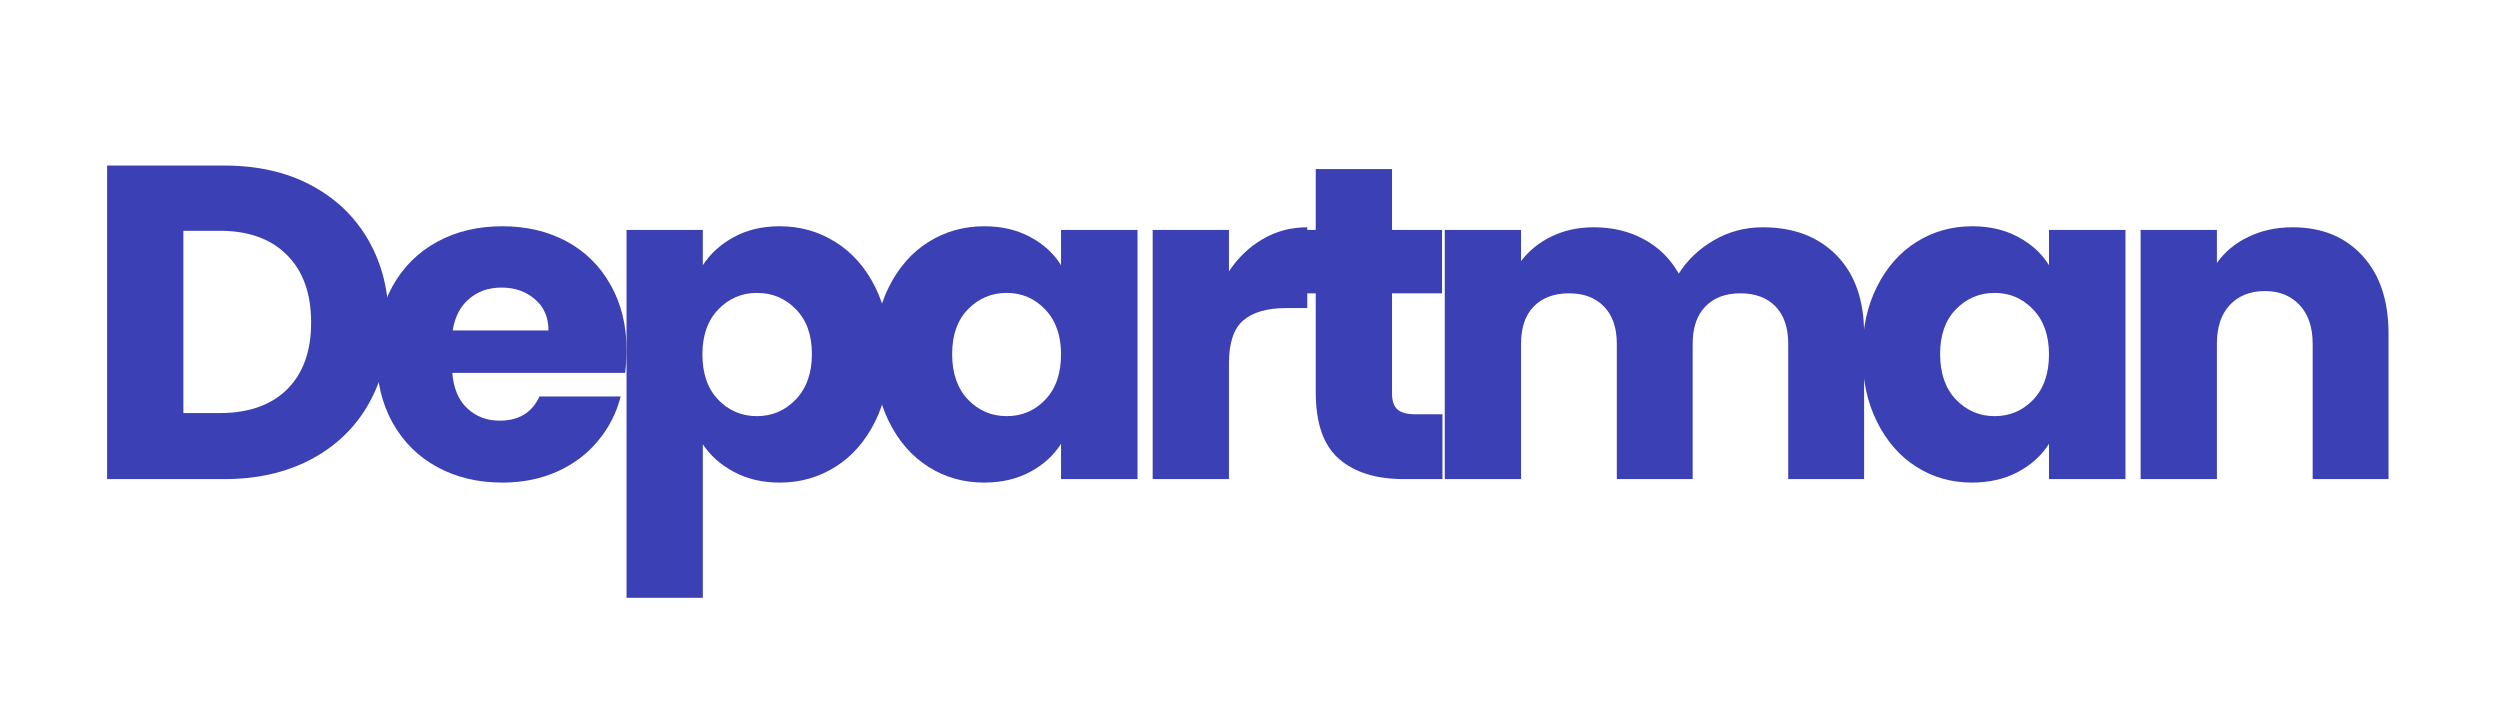
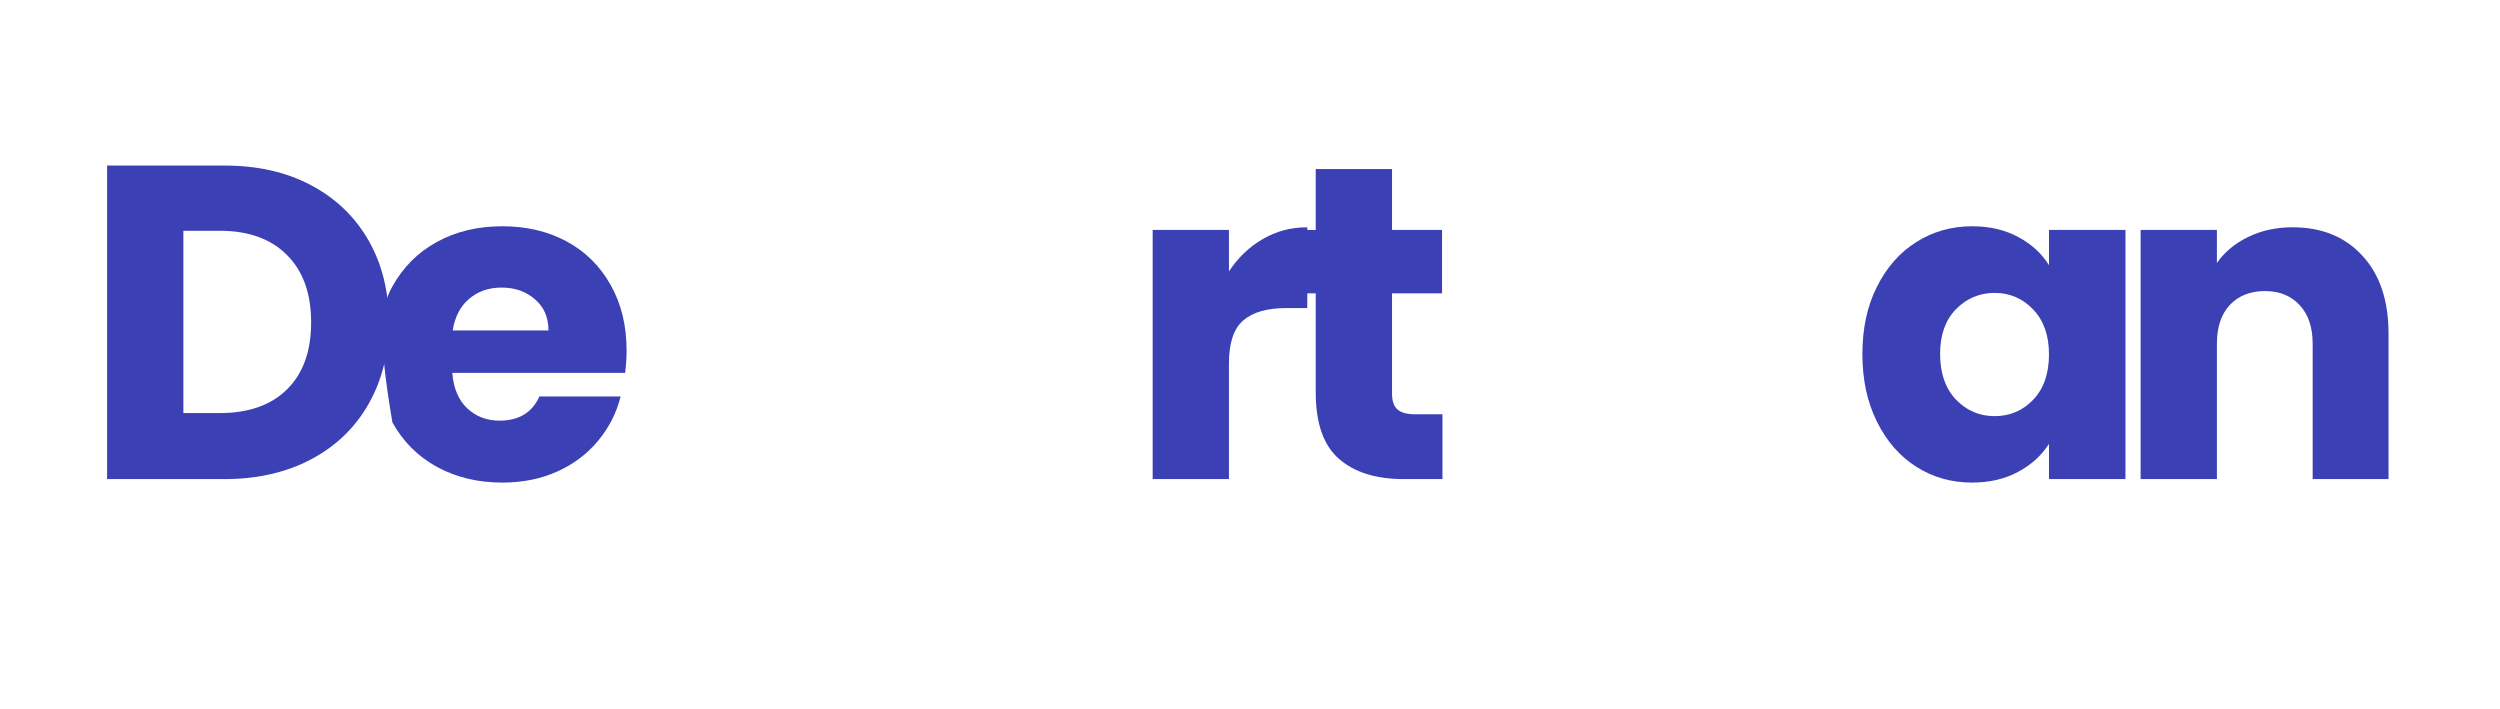
<svg xmlns="http://www.w3.org/2000/svg" width="254" viewBox="0 0 190.5 54" height="72" preserveAspectRatio="xMidYMid meet">
  <defs>
    <g />
  </defs>
  <g fill="#3b40b5" fill-opacity="1">
    <g transform="translate(6.052, 36.507)">
      <g>
        <path d="M 11.062 -23.891 C 13.582 -23.891 15.781 -23.391 17.656 -22.391 C 19.539 -21.391 21 -19.988 22.031 -18.188 C 23.062 -16.383 23.578 -14.301 23.578 -11.938 C 23.578 -9.602 23.062 -7.531 22.031 -5.719 C 21 -3.906 19.535 -2.5 17.641 -1.5 C 15.742 -0.5 13.551 0 11.062 0 L 2.109 0 L 2.109 -23.891 Z M 10.688 -5.031 C 12.883 -5.031 14.594 -5.629 15.812 -6.828 C 17.039 -8.035 17.656 -9.738 17.656 -11.938 C 17.656 -14.145 17.039 -15.859 15.812 -17.078 C 14.594 -18.305 12.883 -18.922 10.688 -18.922 L 7.922 -18.922 L 7.922 -5.031 Z M 10.688 -5.031 " />
      </g>
    </g>
  </g>
  <g fill="#3b40b5" fill-opacity="1">
    <g transform="translate(27.731, 36.507)">
      <g>
-         <path d="M 20.016 -9.797 C 20.016 -9.254 19.977 -8.688 19.906 -8.094 L 6.734 -8.094 C 6.828 -6.914 7.207 -6.016 7.875 -5.391 C 8.539 -4.766 9.363 -4.453 10.344 -4.453 C 11.801 -4.453 12.812 -5.066 13.375 -6.297 L 19.562 -6.297 C 19.25 -5.047 18.676 -3.922 17.844 -2.922 C 17.02 -1.922 15.984 -1.141 14.734 -0.578 C 13.484 -0.016 12.086 0.266 10.547 0.266 C 8.691 0.266 7.035 -0.129 5.578 -0.922 C 4.129 -1.711 2.992 -2.844 2.172 -4.312 C 1.359 -5.789 0.953 -7.52 0.953 -9.5 C 0.953 -11.469 1.352 -13.188 2.156 -14.656 C 2.969 -16.133 4.098 -17.27 5.547 -18.062 C 6.992 -18.863 8.66 -19.266 10.547 -19.266 C 12.391 -19.266 14.023 -18.879 15.453 -18.109 C 16.879 -17.336 17.992 -16.234 18.797 -14.797 C 19.609 -13.367 20.016 -11.703 20.016 -9.797 Z M 14.062 -11.328 C 14.062 -12.328 13.719 -13.117 13.031 -13.703 C 12.352 -14.297 11.504 -14.594 10.484 -14.594 C 9.504 -14.594 8.68 -14.305 8.016 -13.734 C 7.348 -13.172 6.93 -12.367 6.766 -11.328 Z M 14.062 -11.328 " />
+         <path d="M 20.016 -9.797 C 20.016 -9.254 19.977 -8.688 19.906 -8.094 L 6.734 -8.094 C 6.828 -6.914 7.207 -6.016 7.875 -5.391 C 8.539 -4.766 9.363 -4.453 10.344 -4.453 C 11.801 -4.453 12.812 -5.066 13.375 -6.297 L 19.562 -6.297 C 19.25 -5.047 18.676 -3.922 17.844 -2.922 C 17.02 -1.922 15.984 -1.141 14.734 -0.578 C 13.484 -0.016 12.086 0.266 10.547 0.266 C 8.691 0.266 7.035 -0.129 5.578 -0.922 C 4.129 -1.711 2.992 -2.844 2.172 -4.312 C 0.953 -11.469 1.352 -13.188 2.156 -14.656 C 2.969 -16.133 4.098 -17.27 5.547 -18.062 C 6.992 -18.863 8.66 -19.266 10.547 -19.266 C 12.391 -19.266 14.023 -18.879 15.453 -18.109 C 16.879 -17.336 17.992 -16.234 18.797 -14.797 C 19.609 -13.367 20.016 -11.703 20.016 -9.797 Z M 14.062 -11.328 C 14.062 -12.328 13.719 -13.117 13.031 -13.703 C 12.352 -14.297 11.504 -14.594 10.484 -14.594 C 9.504 -14.594 8.68 -14.305 8.016 -13.734 C 7.348 -13.172 6.93 -12.367 6.766 -11.328 Z M 14.062 -11.328 " />
      </g>
    </g>
  </g>
  <g fill="#3b40b5" fill-opacity="1">
    <g transform="translate(45.633, 36.507)">
      <g>
-         <path d="M 7.922 -16.297 C 8.492 -17.18 9.281 -17.895 10.281 -18.438 C 11.281 -18.988 12.445 -19.266 13.781 -19.266 C 15.344 -19.266 16.758 -18.863 18.031 -18.062 C 19.301 -17.27 20.305 -16.133 21.047 -14.656 C 21.785 -13.188 22.156 -11.477 22.156 -9.531 C 22.156 -7.582 21.785 -5.863 21.047 -4.375 C 20.305 -2.883 19.301 -1.738 18.031 -0.938 C 16.758 -0.133 15.344 0.266 13.781 0.266 C 12.469 0.266 11.305 -0.004 10.297 -0.547 C 9.285 -1.086 8.492 -1.789 7.922 -2.656 L 7.922 9.047 L 2.109 9.047 L 2.109 -18.984 L 7.922 -18.984 Z M 16.234 -9.531 C 16.234 -10.977 15.828 -12.113 15.016 -12.938 C 14.211 -13.77 13.223 -14.188 12.047 -14.188 C 10.891 -14.188 9.906 -13.766 9.094 -12.922 C 8.289 -12.086 7.891 -10.945 7.891 -9.5 C 7.891 -8.039 8.289 -6.891 9.094 -6.047 C 9.906 -5.211 10.891 -4.797 12.047 -4.797 C 13.203 -4.797 14.188 -5.219 15 -6.062 C 15.82 -6.914 16.234 -8.07 16.234 -9.531 Z M 16.234 -9.531 " />
-       </g>
+         </g>
    </g>
  </g>
  <g fill="#3b40b5" fill-opacity="1">
    <g transform="translate(65.679, 36.507)">
      <g>
-         <path d="M 0.953 -9.531 C 0.953 -11.477 1.32 -13.188 2.062 -14.656 C 2.801 -16.133 3.801 -17.27 5.062 -18.062 C 6.332 -18.863 7.754 -19.266 9.328 -19.266 C 10.66 -19.266 11.832 -18.988 12.844 -18.438 C 13.852 -17.895 14.629 -17.18 15.172 -16.297 L 15.172 -18.984 L 21 -18.984 L 21 0 L 15.172 0 L 15.172 -2.688 C 14.609 -1.801 13.82 -1.086 12.812 -0.547 C 11.801 -0.004 10.629 0.266 9.297 0.266 C 7.742 0.266 6.332 -0.133 5.062 -0.938 C 3.801 -1.738 2.801 -2.883 2.062 -4.375 C 1.32 -5.863 0.953 -7.582 0.953 -9.531 Z M 15.172 -9.5 C 15.172 -10.945 14.77 -12.086 13.969 -12.922 C 13.164 -13.766 12.188 -14.188 11.031 -14.188 C 9.875 -14.188 8.891 -13.77 8.078 -12.938 C 7.273 -12.113 6.875 -10.977 6.875 -9.531 C 6.875 -8.07 7.273 -6.914 8.078 -6.062 C 8.891 -5.219 9.875 -4.797 11.031 -4.797 C 12.188 -4.797 13.164 -5.211 13.969 -6.047 C 14.77 -6.891 15.172 -8.039 15.172 -9.5 Z M 15.172 -9.5 " />
-       </g>
+         </g>
    </g>
  </g>
  <g fill="#3b40b5" fill-opacity="1">
    <g transform="translate(85.724, 36.507)">
      <g>
        <path d="M 7.922 -15.828 C 8.609 -16.867 9.461 -17.688 10.484 -18.281 C 11.504 -18.883 12.641 -19.188 13.891 -19.188 L 13.891 -13.031 L 12.281 -13.031 C 10.832 -13.031 9.742 -12.719 9.016 -12.094 C 8.285 -11.469 7.922 -10.375 7.922 -8.812 L 7.922 0 L 2.109 0 L 2.109 -18.984 L 7.922 -18.984 Z M 7.922 -15.828 " />
      </g>
    </g>
  </g>
  <g fill="#3b40b5" fill-opacity="1">
    <g transform="translate(97.228, 36.507)">
      <g>
        <path d="M 12.688 -4.938 L 12.688 0 L 9.734 0 C 7.617 0 5.973 -0.516 4.797 -1.547 C 3.617 -2.578 3.031 -4.266 3.031 -6.609 L 3.031 -14.156 L 0.719 -14.156 L 0.719 -18.984 L 3.031 -18.984 L 3.031 -23.625 L 8.844 -23.625 L 8.844 -18.984 L 12.656 -18.984 L 12.656 -14.156 L 8.844 -14.156 L 8.844 -6.531 C 8.844 -5.969 8.977 -5.562 9.25 -5.312 C 9.531 -5.062 9.988 -4.938 10.625 -4.938 Z M 12.688 -4.938 " />
      </g>
    </g>
  </g>
  <g fill="#3b40b5" fill-opacity="1">
    <g transform="translate(107.982, 36.507)">
      <g>
-         <path d="M 26.344 -19.188 C 28.695 -19.188 30.57 -18.473 31.969 -17.047 C 33.363 -15.617 34.062 -13.633 34.062 -11.094 L 34.062 0 L 28.281 0 L 28.281 -10.312 C 28.281 -11.539 27.957 -12.488 27.312 -13.156 C 26.664 -13.82 25.773 -14.156 24.641 -14.156 C 23.504 -14.156 22.613 -13.82 21.969 -13.156 C 21.32 -12.488 21 -11.539 21 -10.312 L 21 0 L 15.219 0 L 15.219 -10.312 C 15.219 -11.539 14.891 -12.488 14.234 -13.156 C 13.586 -13.82 12.703 -14.156 11.578 -14.156 C 10.441 -14.156 9.547 -13.82 8.891 -13.156 C 8.242 -12.488 7.922 -11.539 7.922 -10.312 L 7.922 0 L 2.109 0 L 2.109 -18.984 L 7.922 -18.984 L 7.922 -16.609 C 8.516 -17.398 9.285 -18.023 10.234 -18.484 C 11.191 -18.953 12.27 -19.188 13.469 -19.188 C 14.906 -19.188 16.18 -18.879 17.297 -18.266 C 18.422 -17.66 19.301 -16.789 19.938 -15.656 C 20.594 -16.695 21.488 -17.547 22.625 -18.203 C 23.758 -18.859 25 -19.188 26.344 -19.188 Z M 26.344 -19.188 " />
-       </g>
+         </g>
    </g>
  </g>
  <g fill="#3b40b5" fill-opacity="1">
    <g transform="translate(140.961, 36.507)">
      <g>
        <path d="M 0.953 -9.531 C 0.953 -11.477 1.32 -13.188 2.062 -14.656 C 2.801 -16.133 3.801 -17.27 5.062 -18.062 C 6.332 -18.863 7.754 -19.266 9.328 -19.266 C 10.66 -19.266 11.832 -18.988 12.844 -18.438 C 13.852 -17.895 14.629 -17.18 15.172 -16.297 L 15.172 -18.984 L 21 -18.984 L 21 0 L 15.172 0 L 15.172 -2.688 C 14.609 -1.801 13.82 -1.086 12.812 -0.547 C 11.801 -0.004 10.629 0.266 9.297 0.266 C 7.742 0.266 6.332 -0.133 5.062 -0.938 C 3.801 -1.738 2.801 -2.883 2.062 -4.375 C 1.32 -5.863 0.953 -7.582 0.953 -9.531 Z M 15.172 -9.5 C 15.172 -10.945 14.77 -12.086 13.969 -12.922 C 13.164 -13.766 12.188 -14.188 11.031 -14.188 C 9.875 -14.188 8.891 -13.77 8.078 -12.938 C 7.273 -12.113 6.875 -10.977 6.875 -9.531 C 6.875 -8.07 7.273 -6.914 8.078 -6.062 C 8.891 -5.219 9.875 -4.797 11.031 -4.797 C 12.188 -4.797 13.164 -5.211 13.969 -6.047 C 14.77 -6.891 15.172 -8.039 15.172 -9.5 Z M 15.172 -9.5 " />
      </g>
    </g>
  </g>
  <g fill="#3b40b5" fill-opacity="1">
    <g transform="translate(161.006, 36.507)">
      <g>
        <path d="M 13.688 -19.188 C 15.906 -19.188 17.676 -18.469 19 -17.031 C 20.332 -15.594 21 -13.613 21 -11.094 L 21 0 L 15.219 0 L 15.219 -10.312 C 15.219 -11.582 14.883 -12.566 14.219 -13.266 C 13.562 -13.973 12.68 -14.328 11.578 -14.328 C 10.461 -14.328 9.57 -13.973 8.906 -13.266 C 8.25 -12.566 7.922 -11.582 7.922 -10.312 L 7.922 0 L 2.109 0 L 2.109 -18.984 L 7.922 -18.984 L 7.922 -16.469 C 8.516 -17.312 9.312 -17.973 10.312 -18.453 C 11.312 -18.941 12.438 -19.188 13.688 -19.188 Z M 13.688 -19.188 " />
      </g>
    </g>
  </g>
</svg>